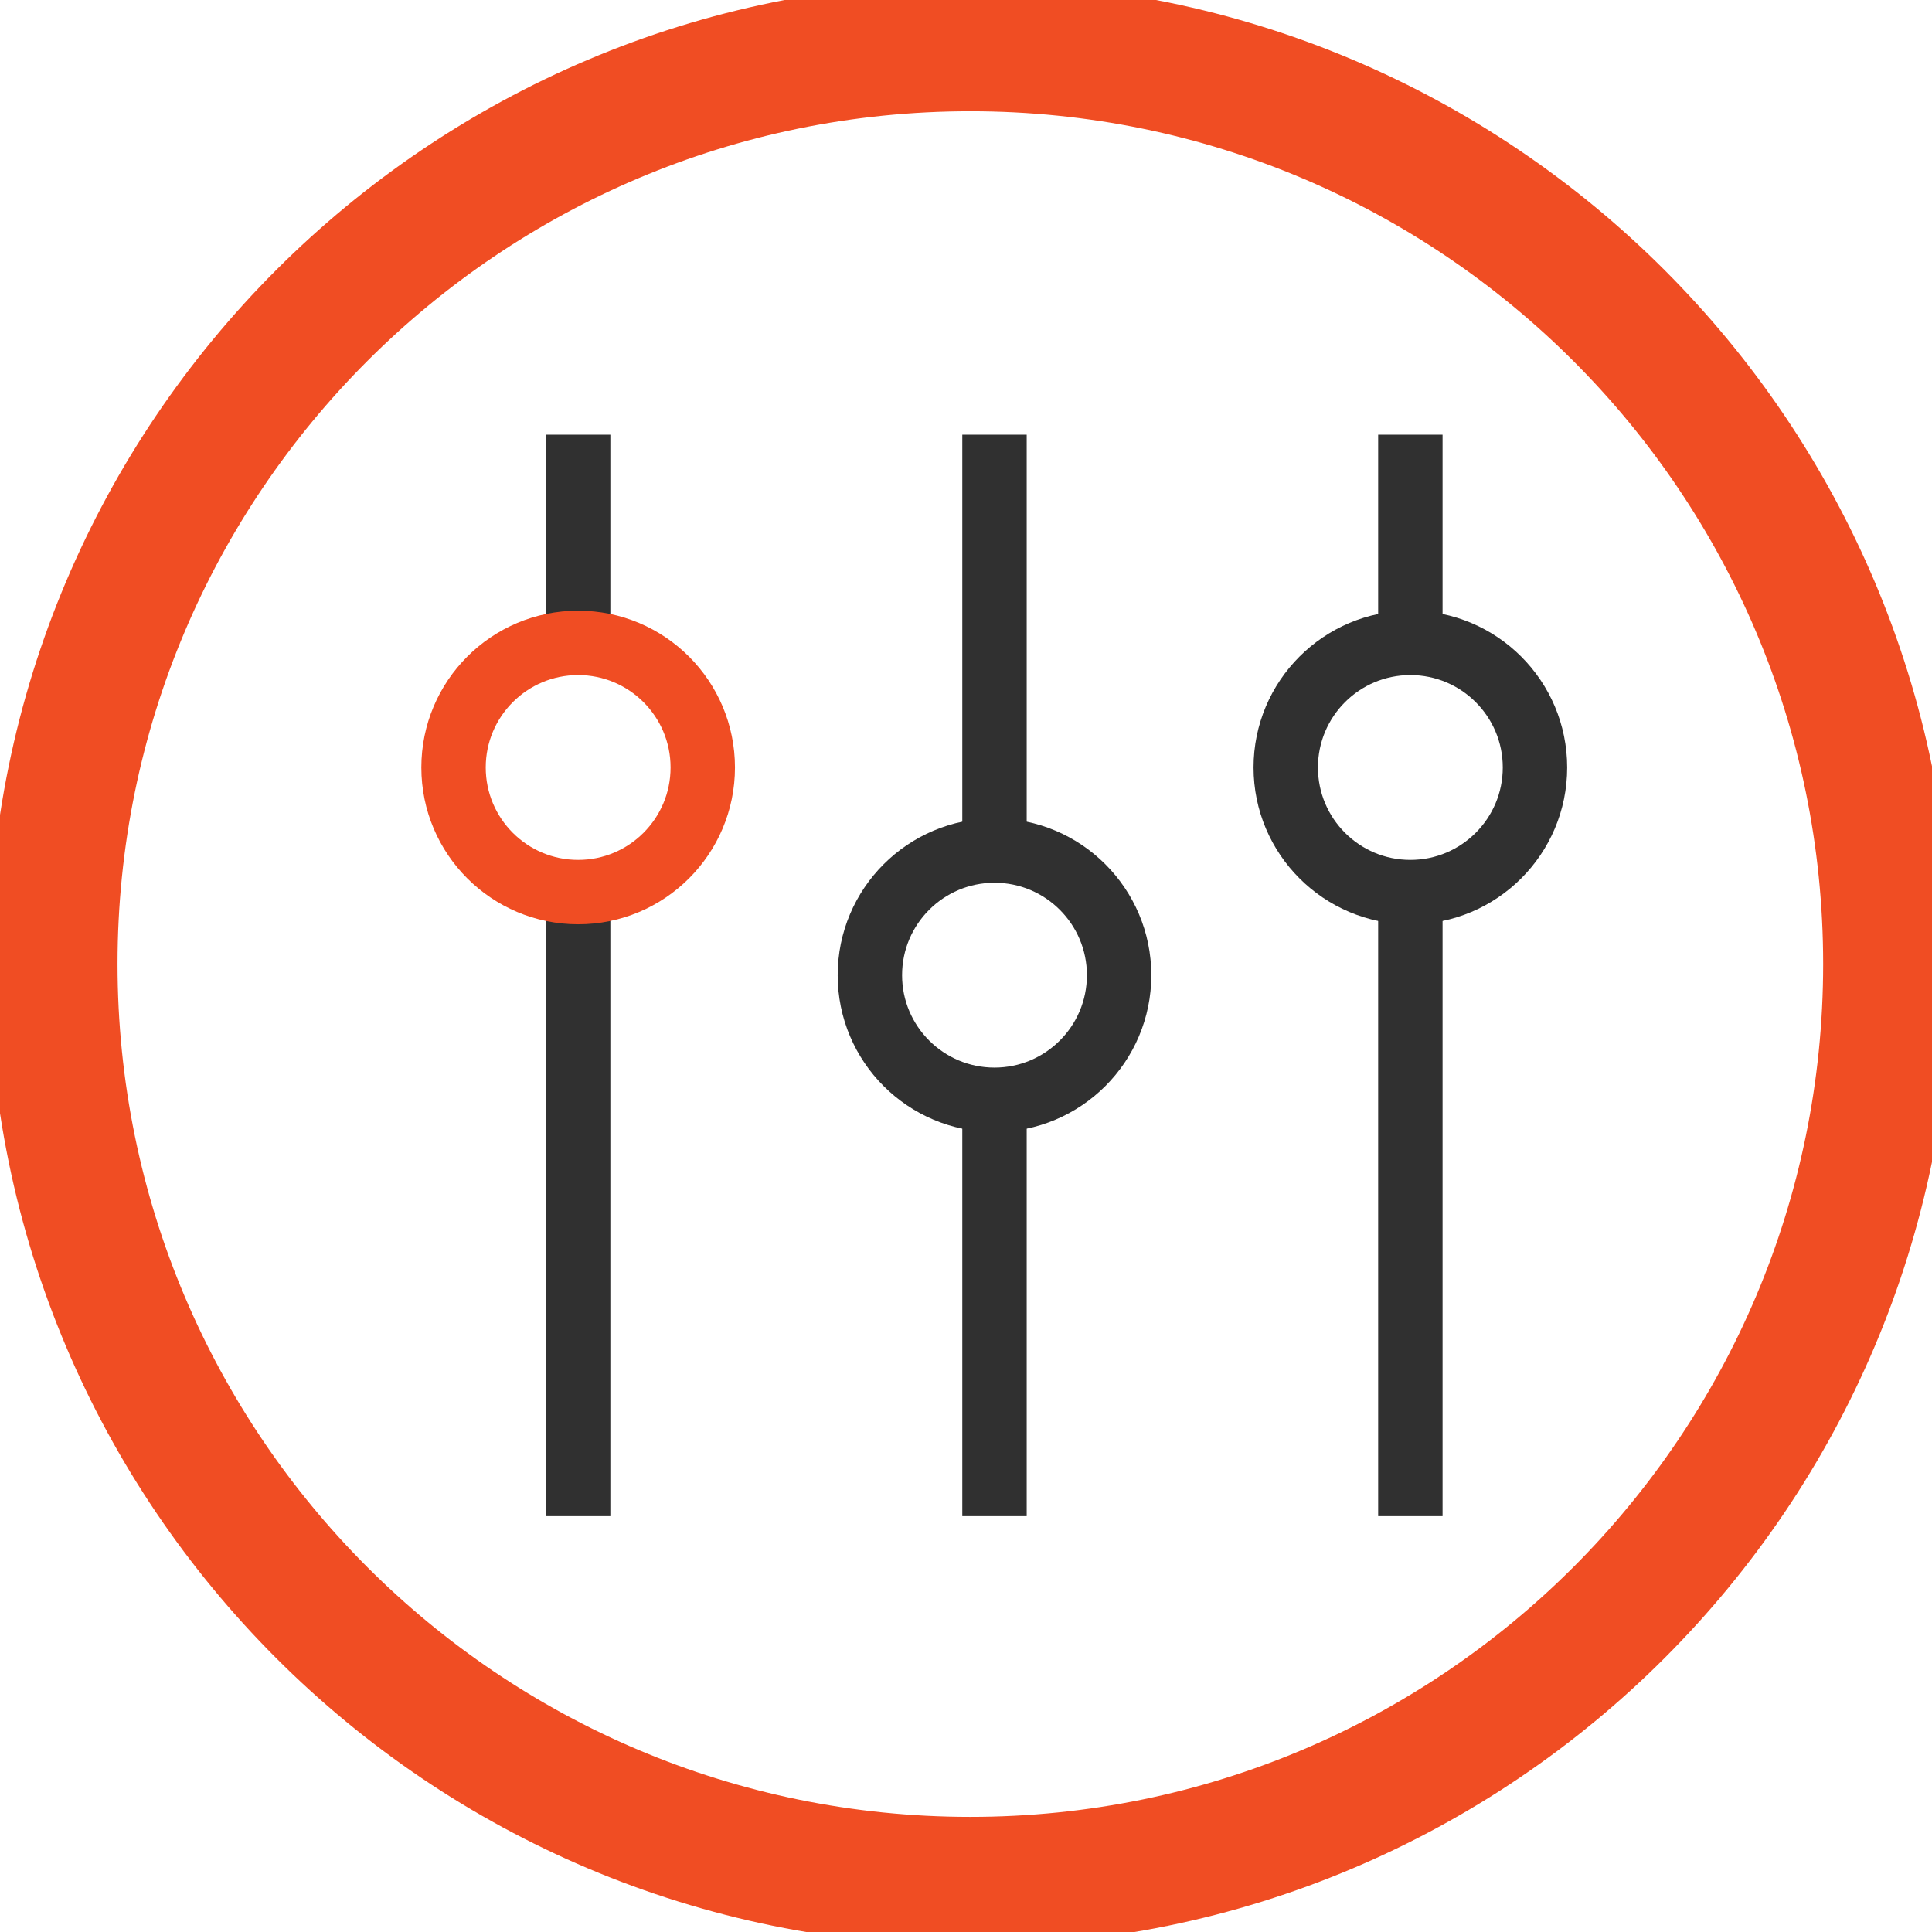
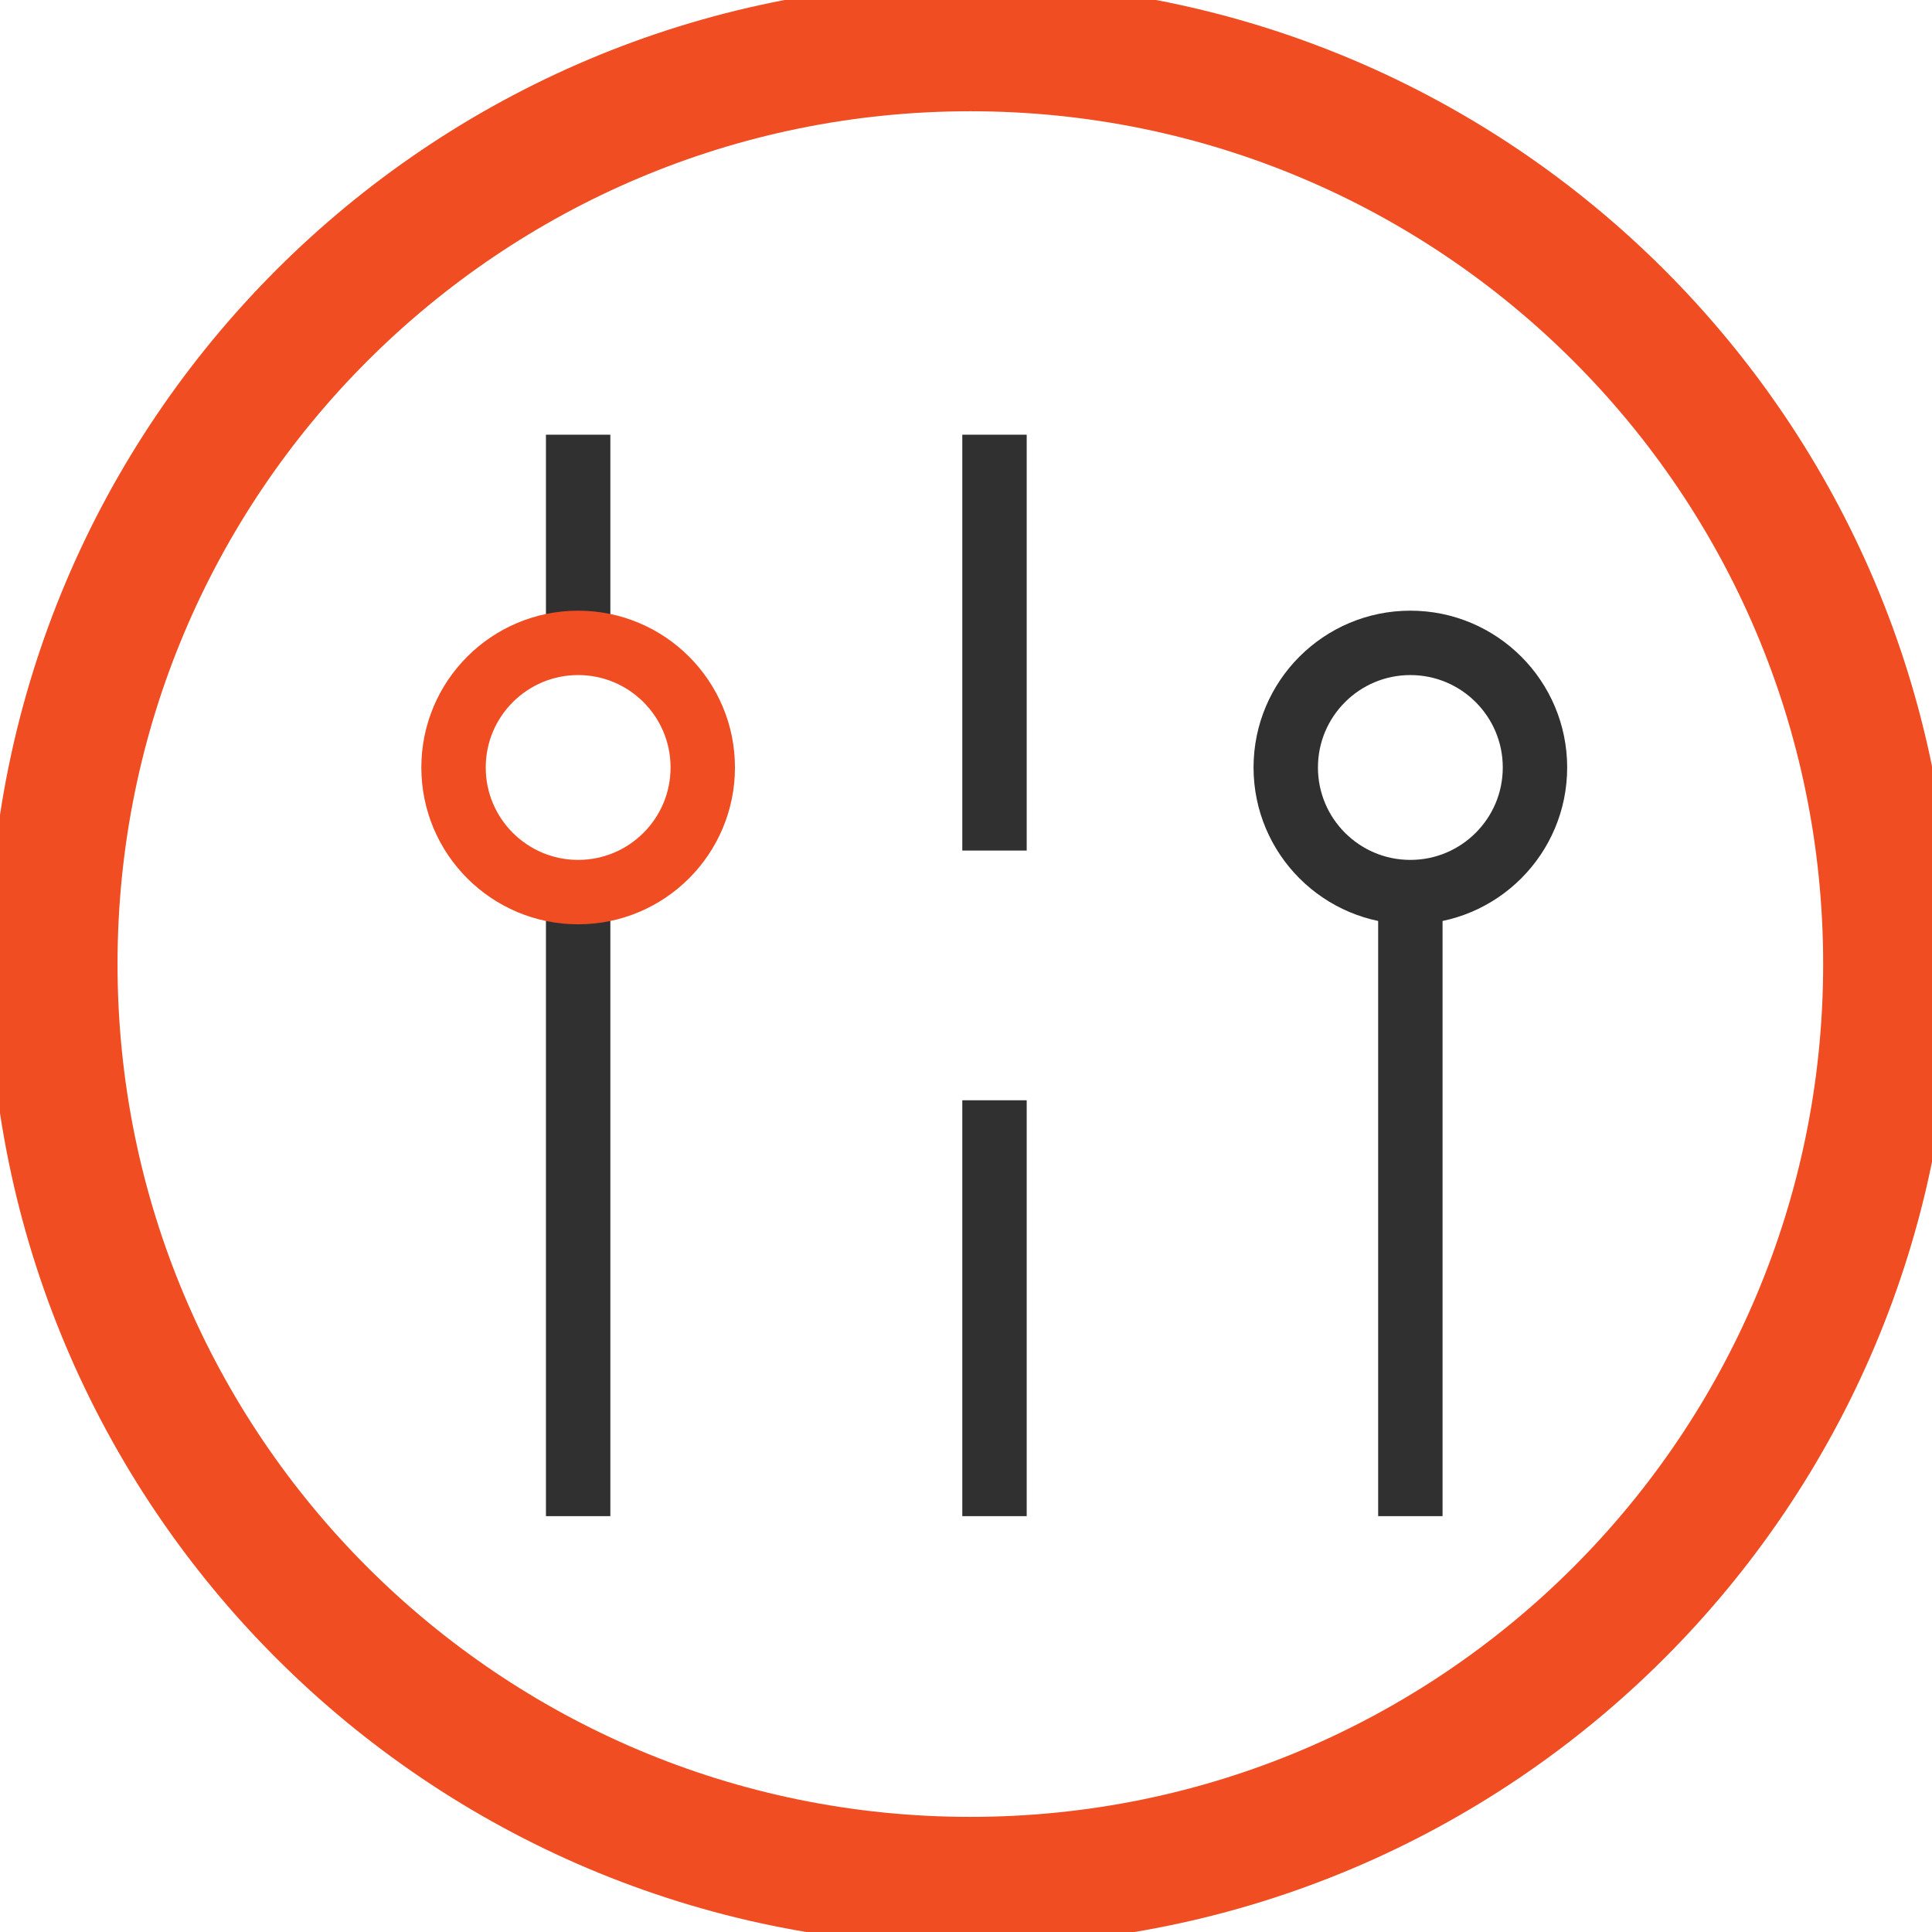
<svg xmlns="http://www.w3.org/2000/svg" width="60" height="60" viewBox="0 0 60 60" fill="none">
  <g clip-path="url(#clip0_4018_2896)">
    <path d="M17.955 27.705V47.085" stroke="#303030" stroke-width="2" stroke-miterlimit="42.9" />
    <path d="M17.955 13.5V19.95" stroke="#303030" stroke-width="2" stroke-miterlimit="42.9" />
    <path d="M43.8 27.705C45.937 27.705 47.67 25.972 47.67 23.835C47.67 21.698 45.937 19.965 43.8 19.965C41.663 19.965 39.93 21.698 39.93 23.835C39.93 25.972 41.663 27.705 43.8 27.705Z" stroke="#303030" stroke-width="2" stroke-miterlimit="42.9" />
-     <path d="M43.8 19.95V13.5" stroke="#303030" stroke-width="2" stroke-miterlimit="42.9" />
    <path d="M43.8 47.085V27.705" stroke="#303030" stroke-width="2" stroke-miterlimit="42.9" />
-     <path d="M30.885 34.155C33.022 34.155 34.755 32.422 34.755 30.285C34.755 28.148 33.022 26.415 30.885 26.415C28.748 26.415 27.015 28.148 27.015 30.285C27.015 32.422 28.748 34.155 30.885 34.155Z" stroke="#303030" stroke-width="2" stroke-miterlimit="42.9" />
    <path d="M30.885 13.5V26.415" stroke="#303030" stroke-width="2" stroke-miterlimit="42.9" />
    <path d="M30.885 34.17V47.085" stroke="#303030" stroke-width="2" stroke-miterlimit="42.9" />
    <path d="M17.955 27.705C20.092 27.705 21.825 25.972 21.825 23.835C21.825 21.698 20.092 19.965 17.955 19.965C15.818 19.965 14.085 21.698 14.085 23.835C14.085 25.972 15.818 27.705 17.955 27.705Z" stroke="#F04D23" stroke-width="2" stroke-miterlimit="42.9" />
    <path d="M30.135 58.425C45.867 58.425 58.62 45.672 58.62 29.94C58.62 14.208 45.867 1.455 30.135 1.455C14.403 1.455 1.65 14.208 1.65 29.94C1.65 45.672 14.403 58.425 30.135 58.425Z" stroke="#F04D23" stroke-width="4" stroke-linejoin="round" />
  </g>
  <defs>
    <clipPath id="clip0_4018_2896">
      <rect width="60" height="60" fill="white" />
    </clipPath>
  </defs>
</svg>